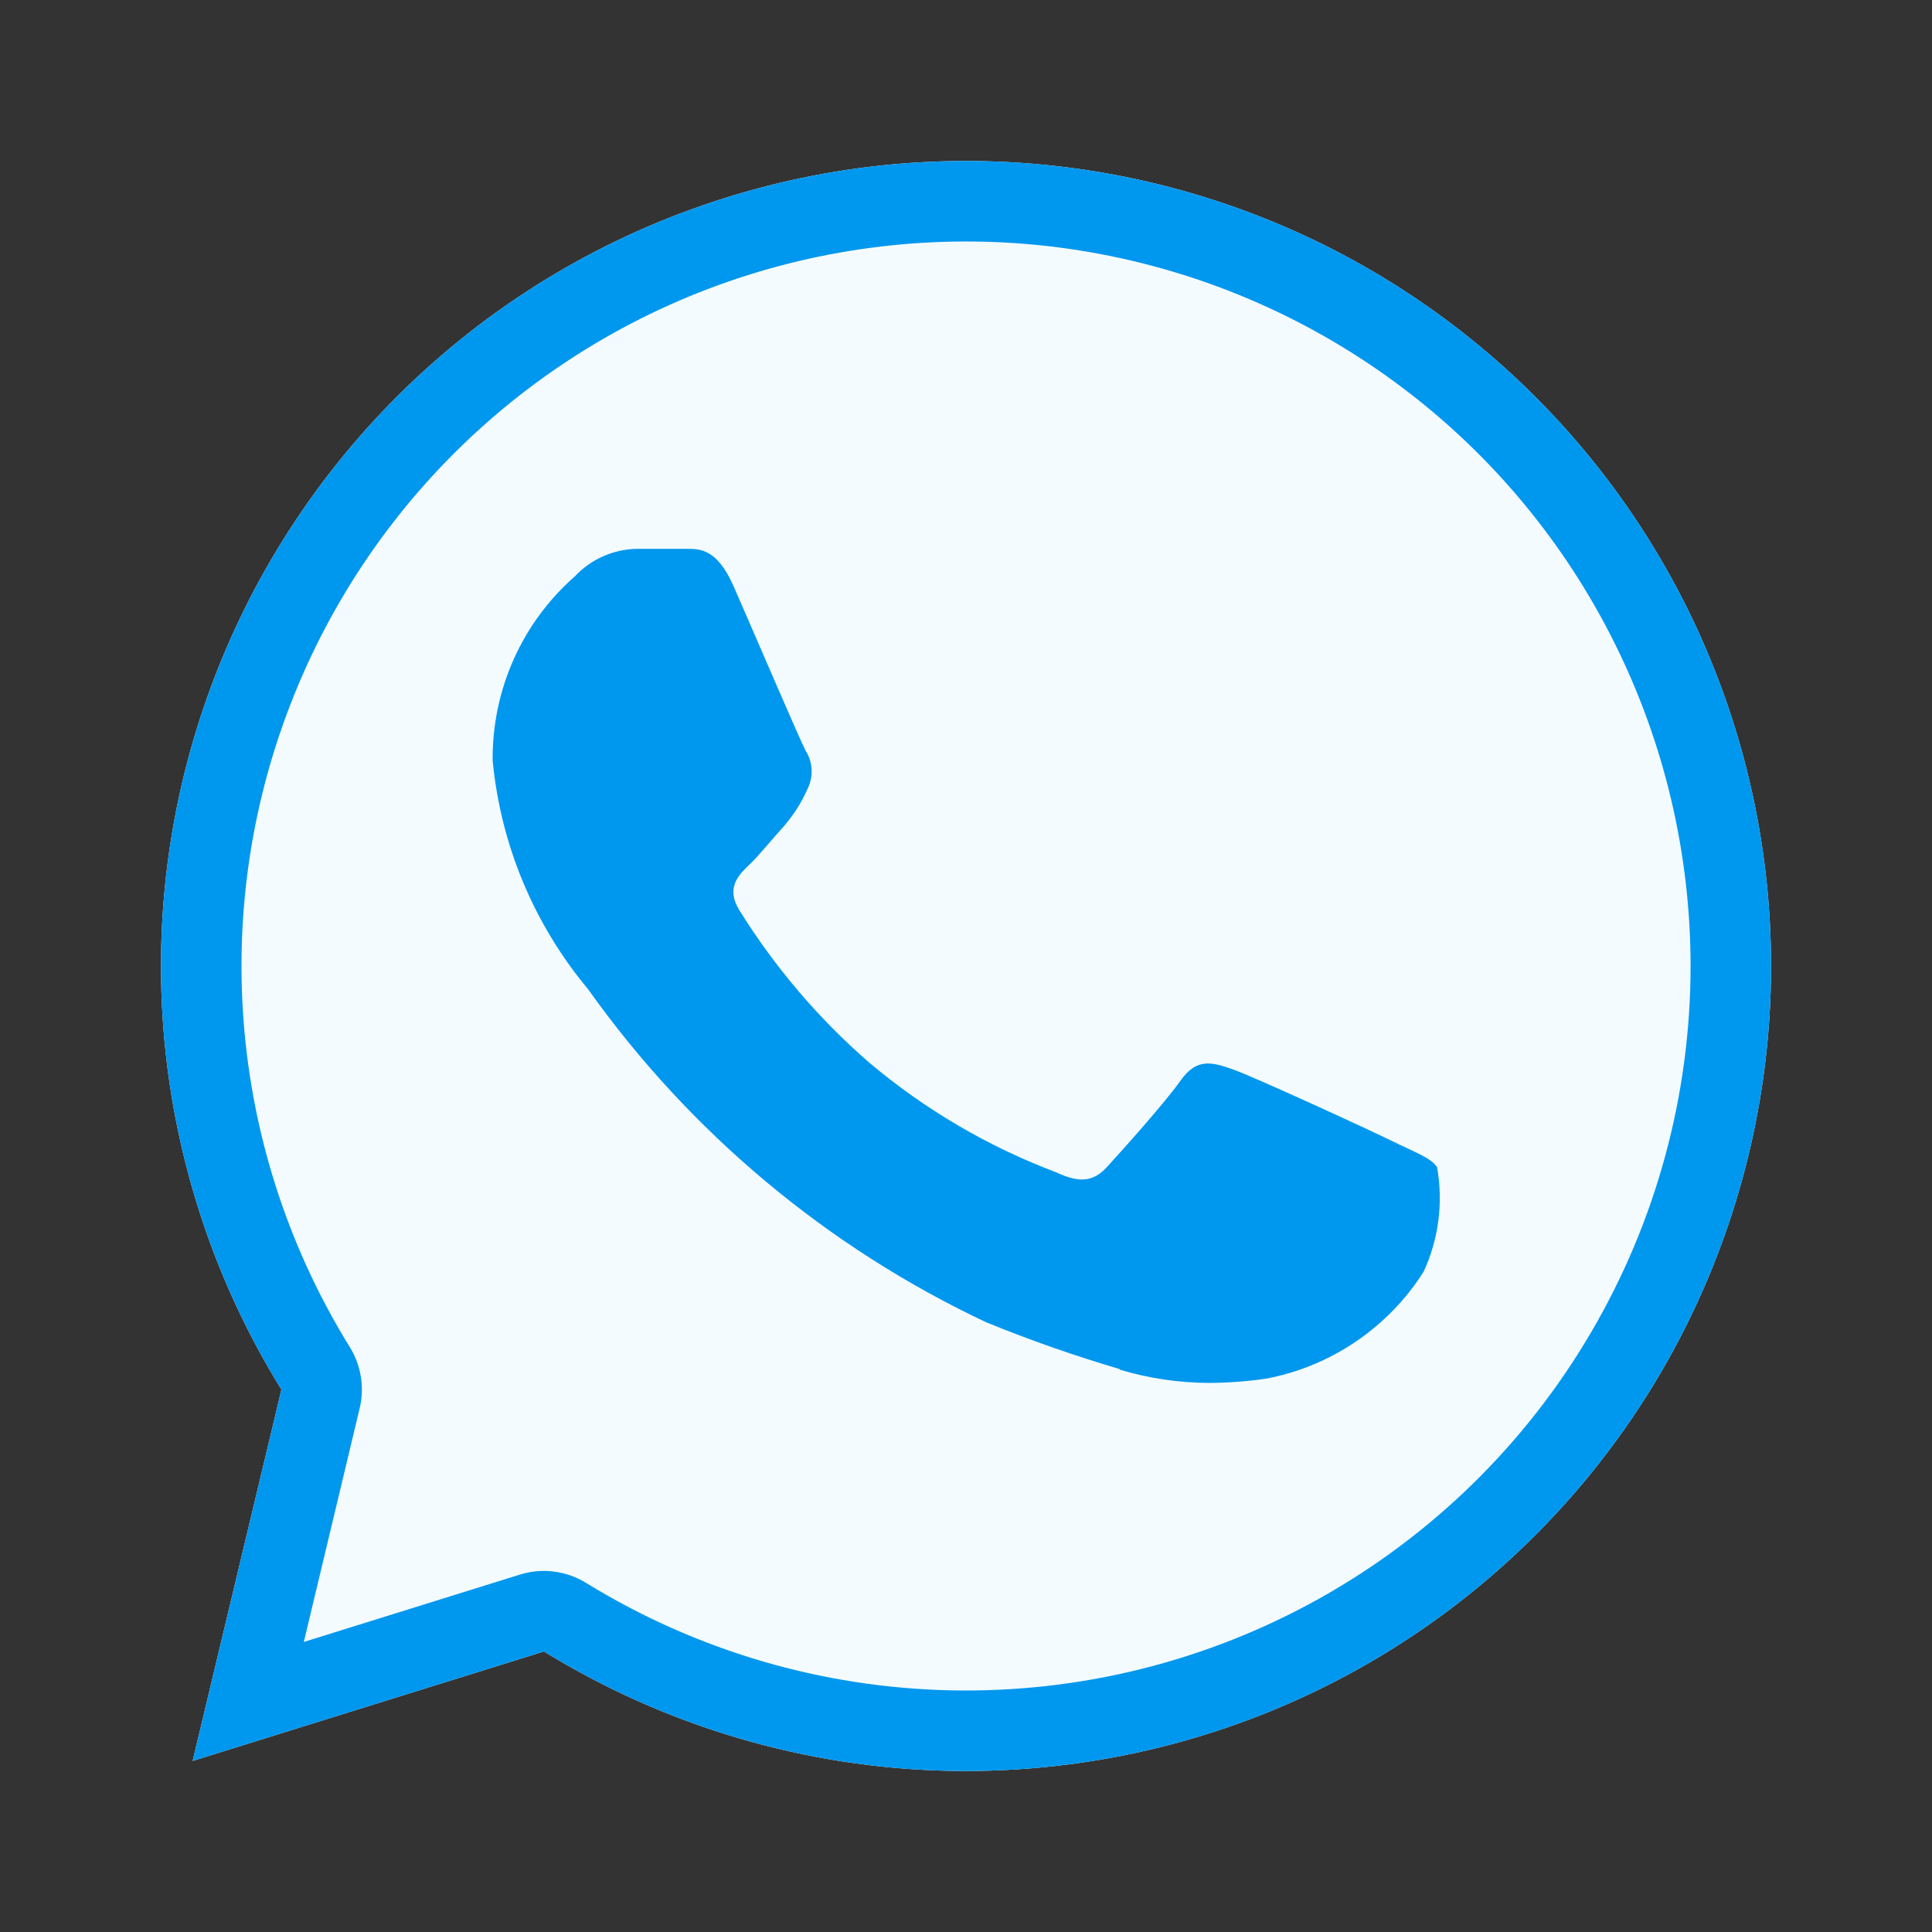
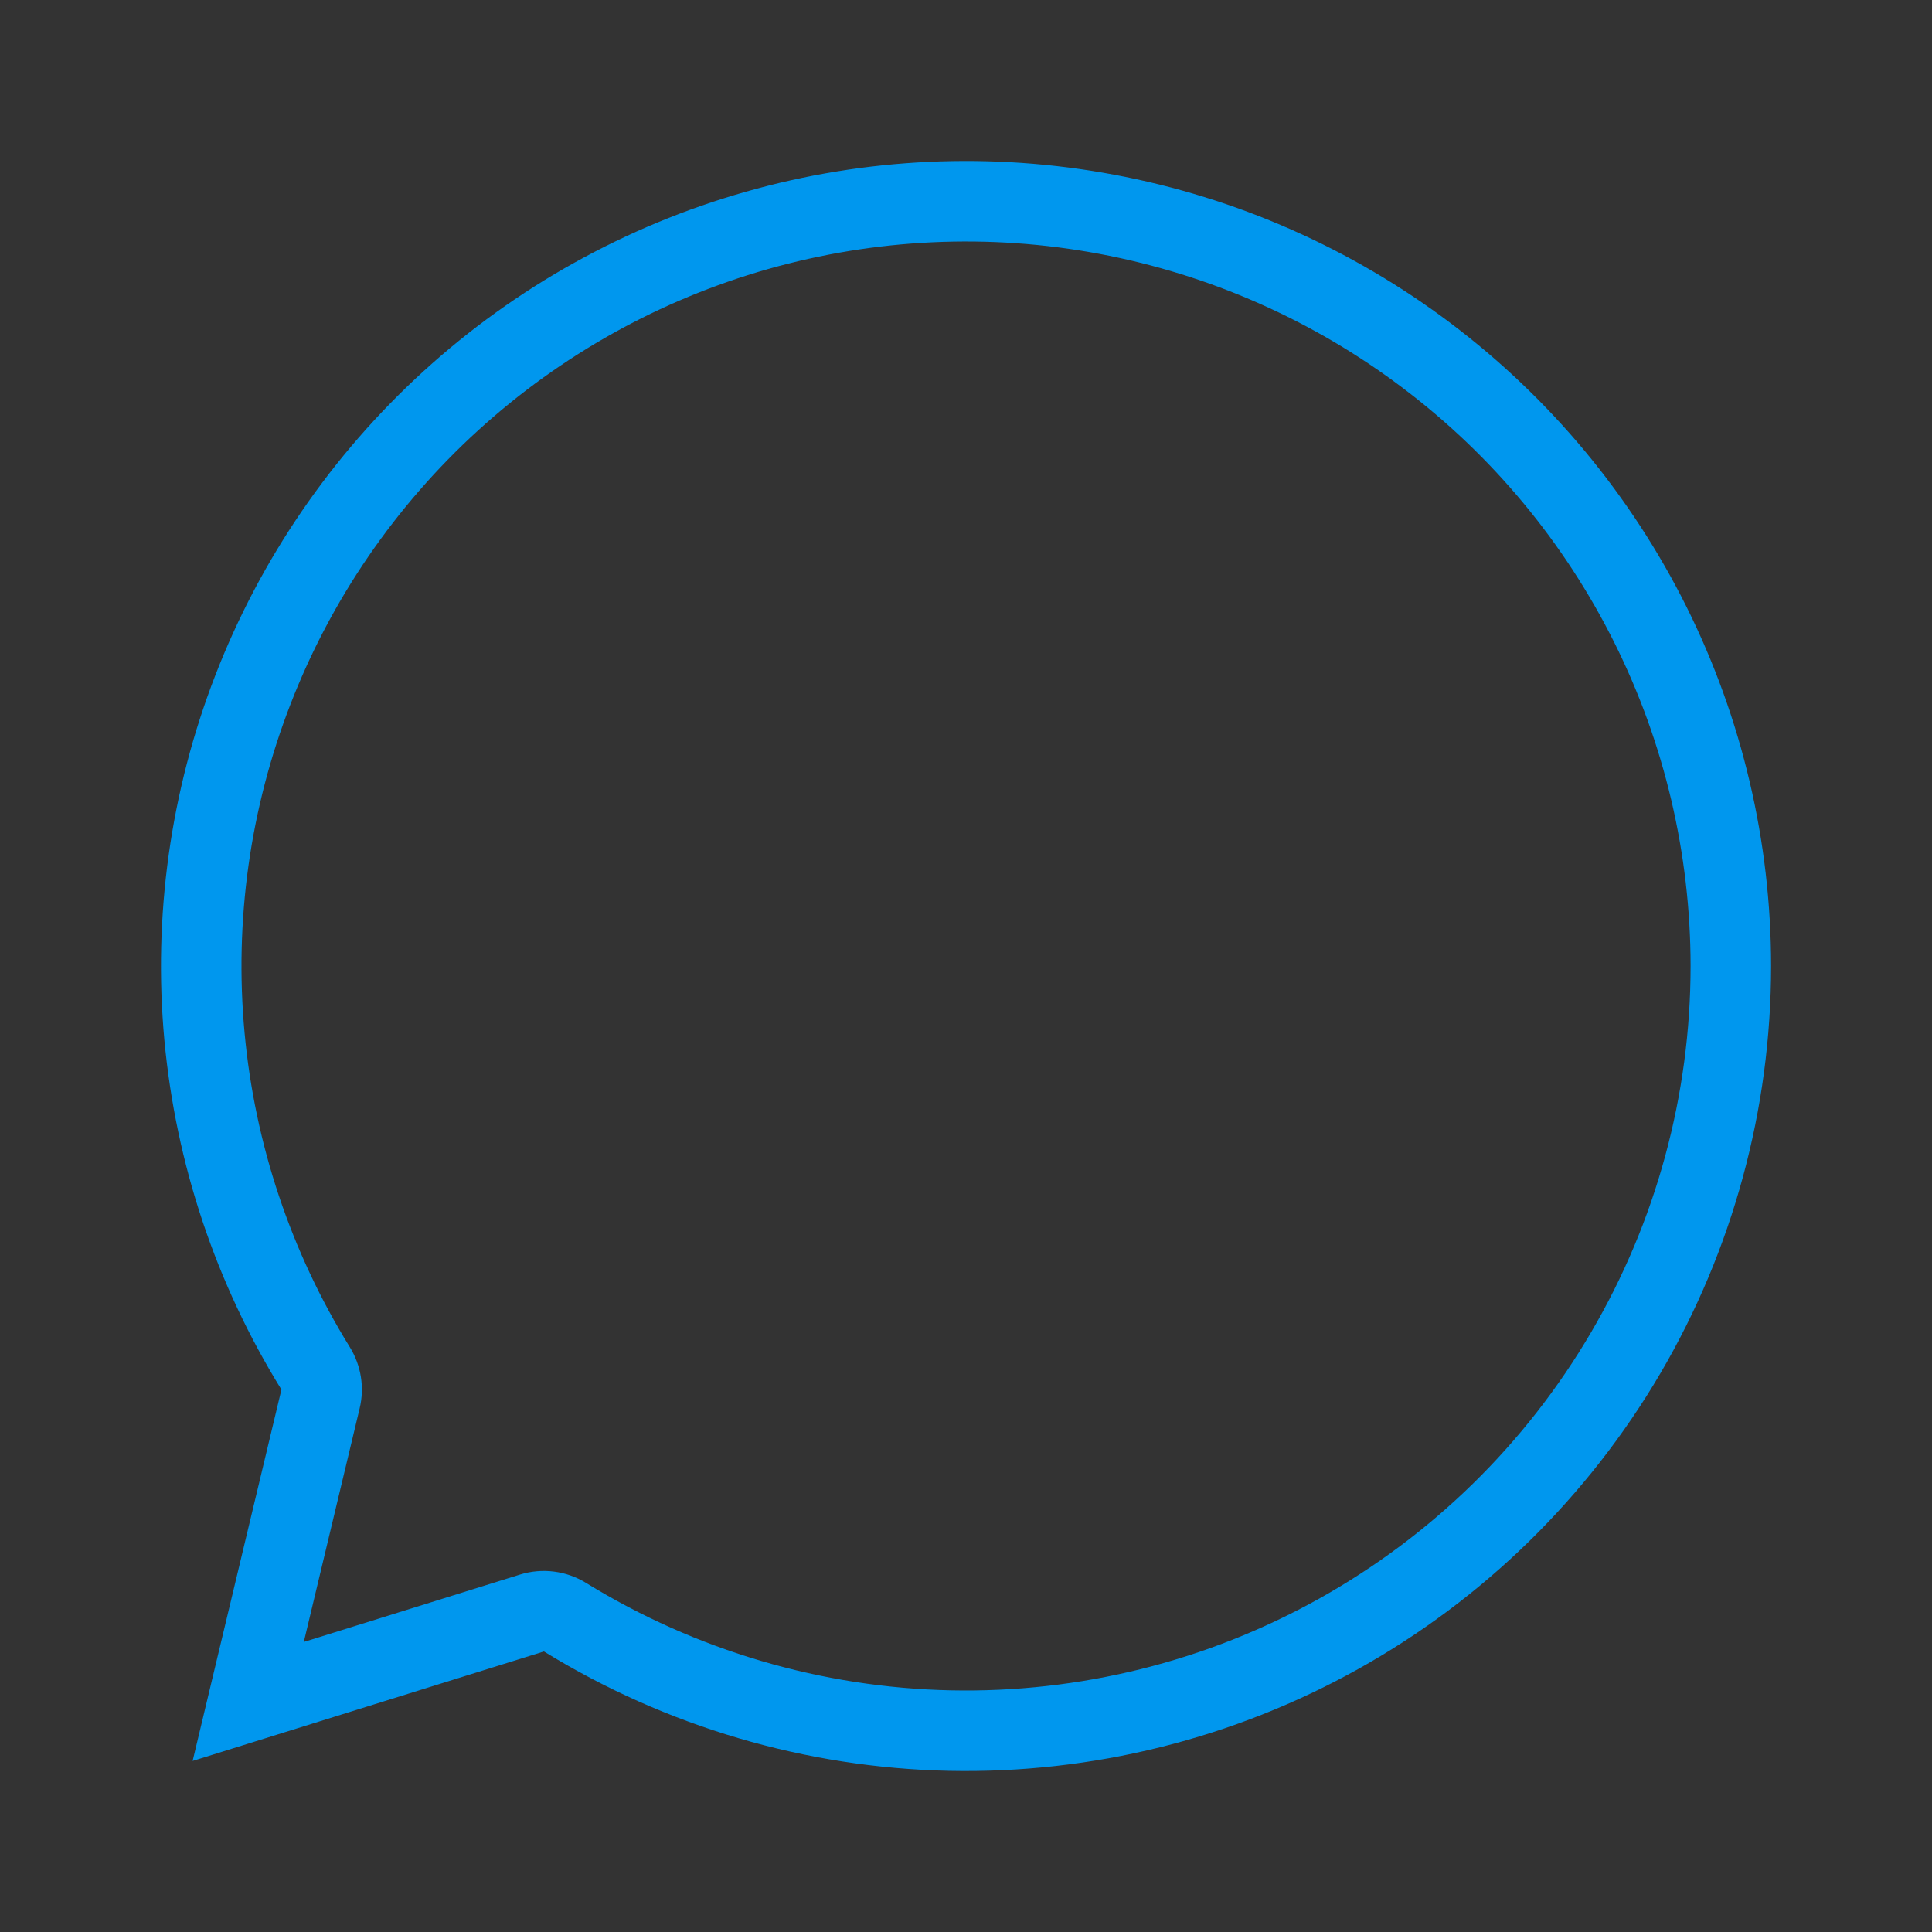
<svg xmlns="http://www.w3.org/2000/svg" width="24" height="24" viewBox="0 0 24 24" fill="none">
  <rect x="0" y="0" width="24" height="24" fill="#333333" stroke="none" />
-   <path d="M22.001 11.998C22.001 13.778 21.526 15.525 20.626 17.06C19.725 18.595 18.432 19.862 16.878 20.73C15.325 21.598 13.567 22.035 11.788 21.998C10.009 21.96 8.272 21.448 6.757 20.515L2.393 21.875L3.496 17.262C2.682 15.946 2.185 14.46 2.042 12.92C1.9 11.38 2.117 9.828 2.676 8.386C3.235 6.944 4.121 5.651 5.264 4.609C6.407 3.567 7.777 2.805 9.264 2.382C10.752 1.958 12.318 1.886 13.838 2.17C15.358 2.454 16.792 3.087 18.026 4.019C19.261 4.951 20.262 6.157 20.952 7.541C21.641 8.926 22 10.451 22.001 11.998Z" fill="#F3FBFF" />
  <path fill-rule="evenodd" clip-rule="evenodd" d="M6.757 20.515C8.272 21.448 10.009 21.96 11.788 21.998C13.567 22.035 15.325 21.598 16.878 20.73C18.432 19.862 19.725 18.595 20.626 17.06C21.526 15.525 22.001 13.778 22.001 11.998C22 10.451 21.641 8.926 20.952 7.541C20.262 6.157 19.261 4.951 18.026 4.019C16.792 3.087 15.358 2.454 13.838 2.17C12.318 1.886 10.752 1.958 9.264 2.382C7.777 2.805 6.407 3.567 5.264 4.609C4.121 5.651 3.235 6.944 2.676 8.386C2.117 9.828 1.9 11.38 2.042 12.92C2.185 14.46 2.682 15.946 3.496 17.262L2.393 21.875L6.757 20.515ZM3.774 20.397L4.468 17.494C4.53 17.235 4.486 16.962 4.346 16.735C3.614 15.552 3.166 14.214 3.038 12.828C2.91 11.442 3.105 10.045 3.609 8.747C4.112 7.449 4.909 6.286 5.938 5.348C6.967 4.41 8.199 3.724 9.538 3.343C10.877 2.963 12.286 2.897 13.654 3.153C15.023 3.409 16.313 3.979 17.424 4.818C18.535 5.656 19.436 6.741 20.056 7.987C20.677 9.233 21 10.606 21.001 11.998M3.774 20.397L6.459 19.56C6.735 19.474 7.035 19.512 7.281 19.664C8.645 20.503 10.208 20.964 11.809 20.998C13.411 21.032 14.992 20.638 16.39 19.857C17.788 19.076 18.953 17.936 19.763 16.554C20.574 15.173 21.001 13.6 21.001 11.998" fill="#0097EE" />
-   <path d="M13.918 17.01C13.353 16.843 12.797 16.649 12.251 16.426C10.275 15.495 8.572 14.07 7.306 12.289C6.633 11.483 6.219 10.493 6.12 9.448C6.116 9.016 6.204 8.588 6.38 8.193C6.556 7.798 6.815 7.446 7.14 7.161C7.239 7.055 7.358 6.97 7.491 6.911C7.624 6.852 7.767 6.82 7.912 6.818H8.531C8.698 6.818 8.91 6.818 9.115 7.287C9.355 7.835 9.935 9.188 10.007 9.324C10.053 9.395 10.078 9.477 10.082 9.561C10.086 9.645 10.068 9.729 10.03 9.804C9.956 9.97 9.859 10.123 9.741 10.26C9.595 10.419 9.439 10.617 9.309 10.741C9.179 10.865 9.013 11.026 9.182 11.303C9.623 12.013 10.168 12.654 10.8 13.202C11.492 13.785 12.278 14.246 13.125 14.565C13.415 14.7 13.584 14.679 13.752 14.496C13.919 14.314 14.473 13.697 14.668 13.42C14.863 13.144 15.052 13.19 15.317 13.285C15.583 13.379 17.021 14.04 17.296 14.176C17.571 14.312 17.78 14.384 17.852 14.5C17.93 14.939 17.872 15.392 17.685 15.797C17.467 16.142 17.18 16.437 16.842 16.666C16.505 16.895 16.124 17.052 15.723 17.127C15.491 17.16 15.257 17.178 15.023 17.179C14.643 17.178 14.266 17.122 13.902 17.012L13.918 17.01Z" fill="#0097EE" />
</svg>